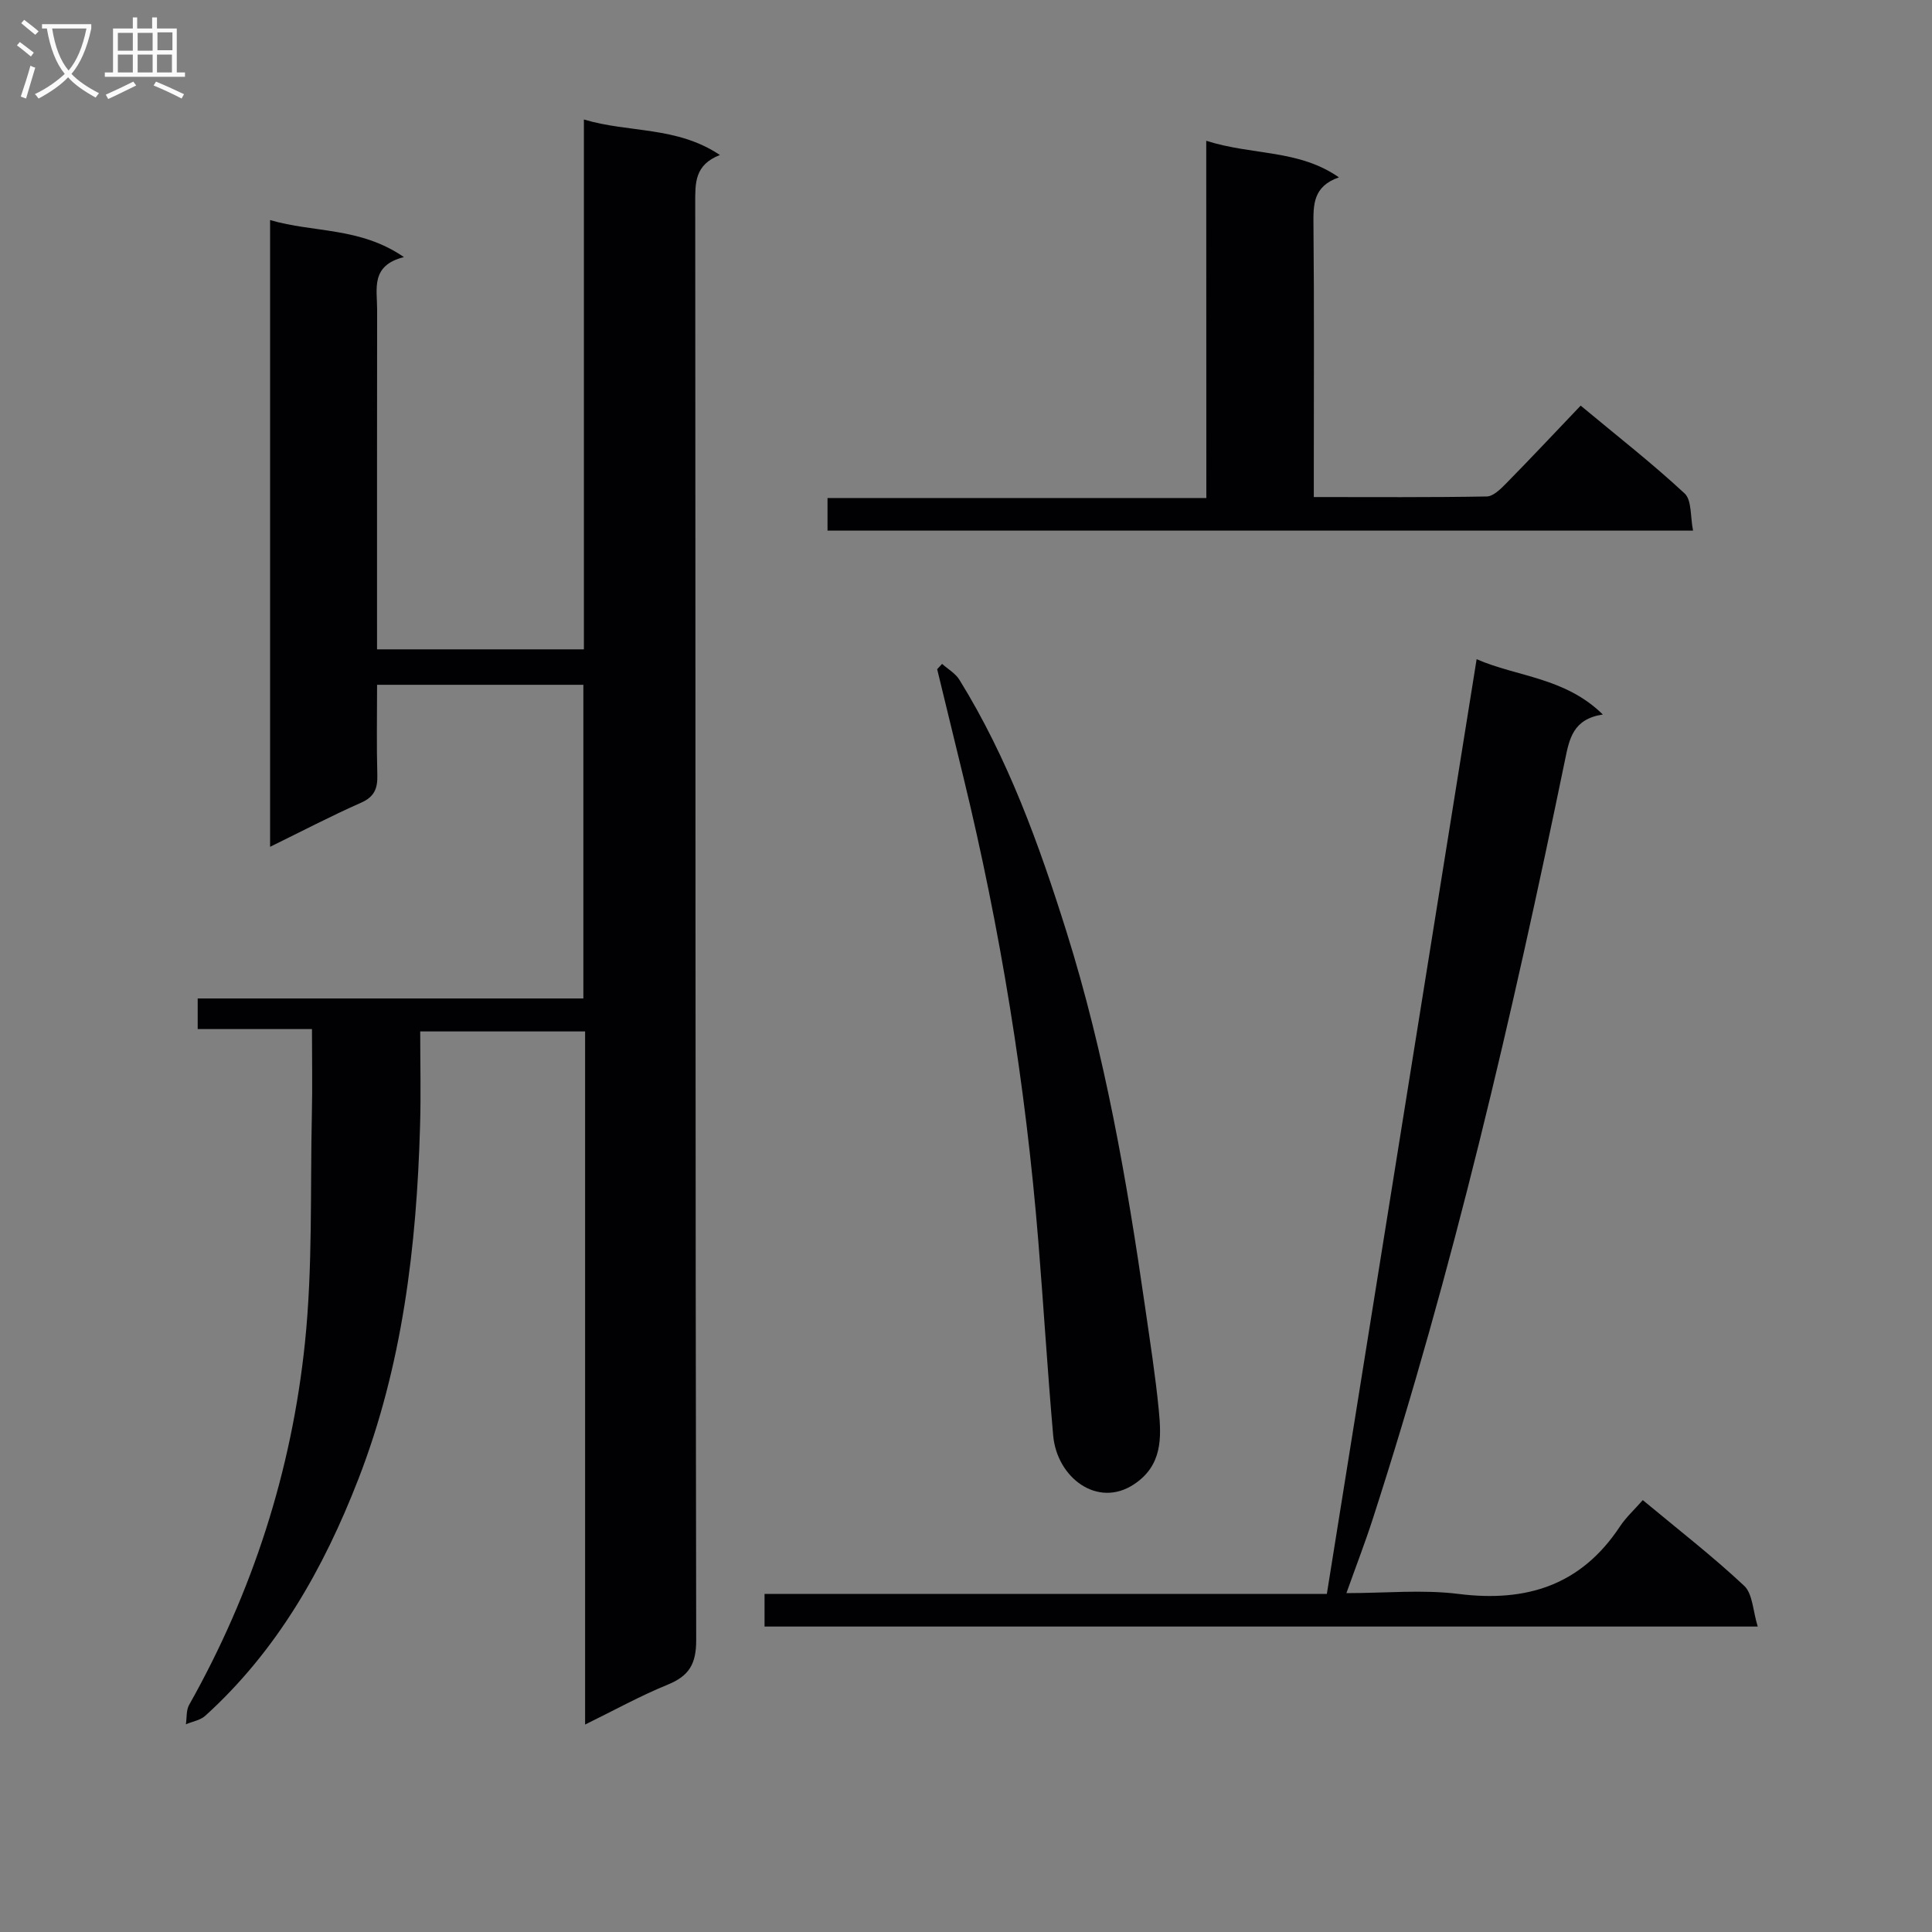
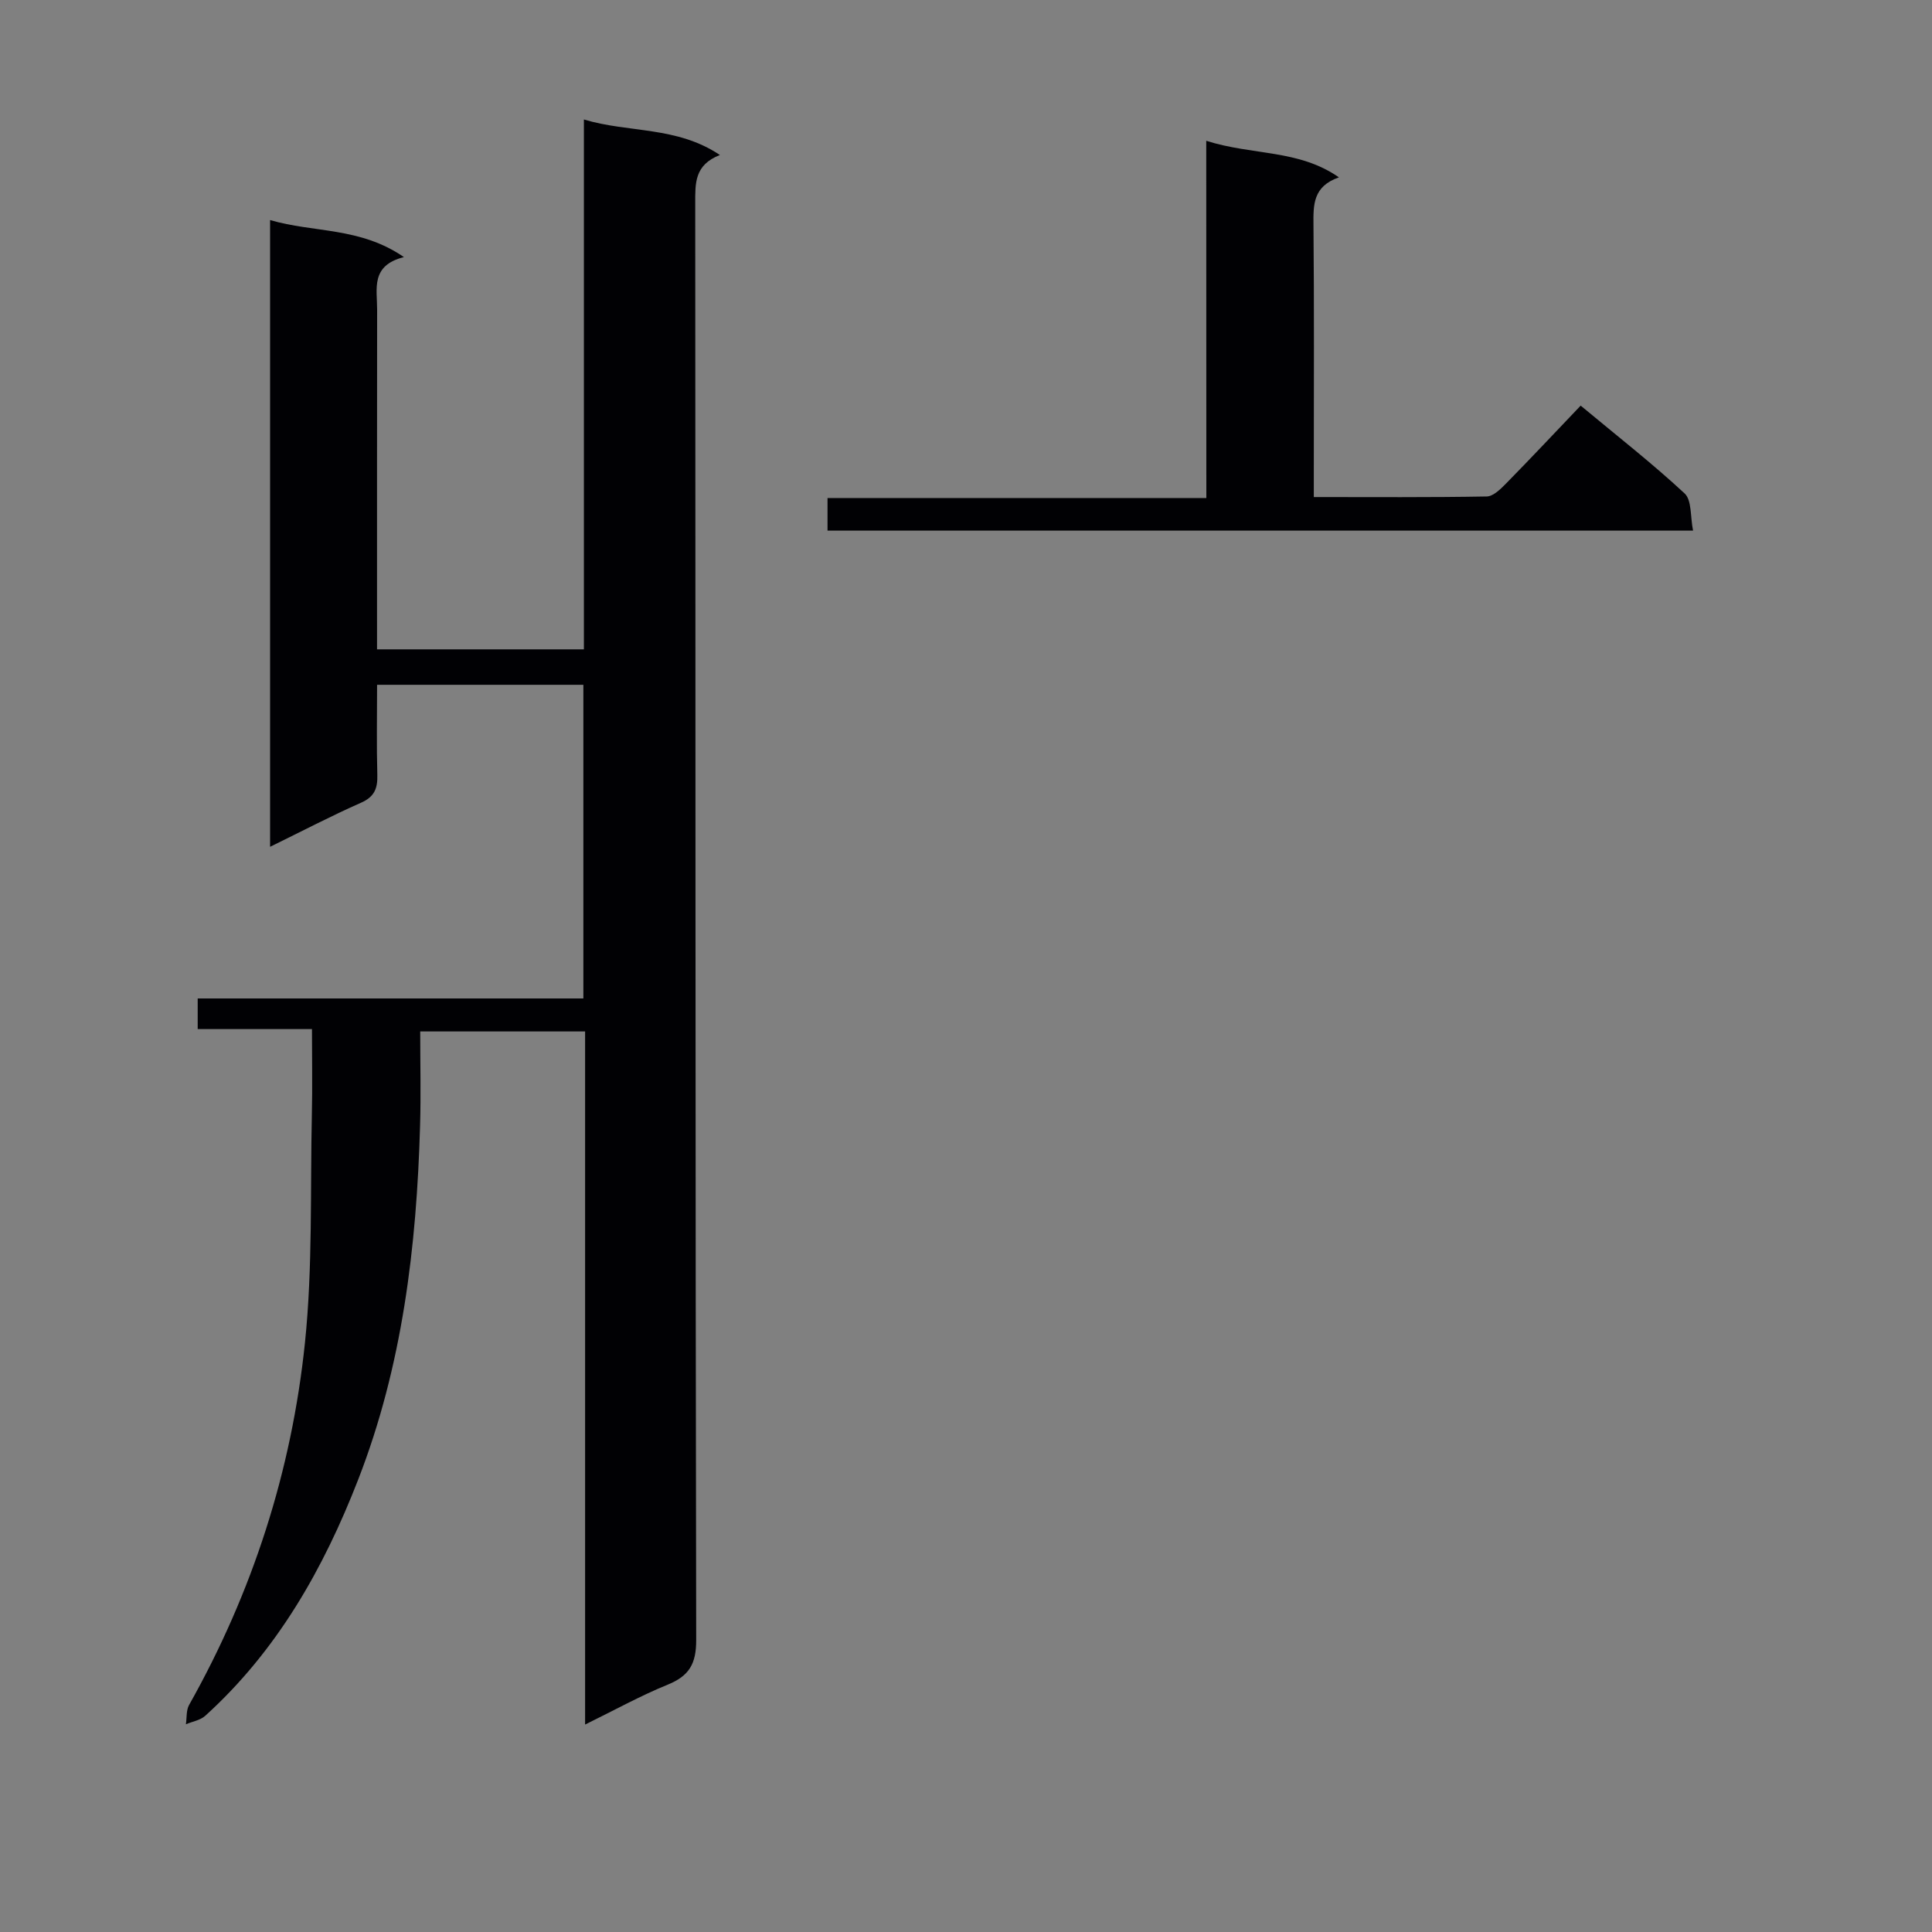
<svg xmlns="http://www.w3.org/2000/svg" enable-background="new 0 0 400 400" viewBox="0 0 400 400">
  <rect x="0" y="0" width="400" height="400" fill="#808080" stroke="none" />
  <g fill="#010104">
    <path d="m64.59 213.06c-8.44 0-15.9 0-23.66 0 0-2.12 0-3.87 0-6.34h79.85c0-22 0-43.29 0-64.94-14.13 0-28.18 0-42.71 0 0 6.39-.12 12.52.05 18.64.08 2.79-.57 4.54-3.38 5.78-6.2 2.74-12.22 5.89-18.82 9.12 0-43.37 0-86.09 0-129.76 9.02 2.66 18.59 1.39 27.71 7.67-6.95 1.73-5.54 6.6-5.55 10.85-.03 21.5-.02 43-.02 64.5v5.86h42.83c0-36.41 0-72.67 0-109.7 9.36 2.81 19.16 1.34 28.16 7.35-5.29 2.06-5.11 5.87-5.11 9.96.07 99.16.01 198.33.2 297.49.01 4.96-1.46 7.44-5.9 9.25-5.65 2.3-11.02 5.28-17.1 8.26 0-48.07 0-95.61 0-143.5-11.52 0-22.56 0-34.14 0 0 6.63.16 13.09-.03 19.53-.71 25.02-3.65 49.69-12.8 73.22-7.18 18.48-16.79 35.46-31.69 48.95-1.02.92-2.65 1.17-3.99 1.74.2-1.34.04-2.89.66-4 13.16-23.36 21.24-48.48 23.99-75.02 1.62-15.67 1.08-31.57 1.43-47.37.13-5.62.02-11.25.02-17.54z" />
-     <path d="m331.85 147.93c-6.18.94-6.93 5.01-7.84 9.46-10.93 52.99-23.16 105.66-39.83 157.2-1.57 4.86-3.42 9.63-5.42 15.25 8.14 0 15.8-.77 23.24.17 14.05 1.76 25.34-1.8 33.37-13.94 1.27-1.93 3.04-3.53 4.75-5.49 7.37 6.13 14.47 11.63 20.99 17.74 1.78 1.67 1.8 5.2 2.81 8.44-69.2 0-137.27 0-205.63 0 0-2.15 0-4.22 0-6.76h116.42c10.34-64.51 20.62-128.66 31.01-193.52 8.39 3.67 18.27 3.73 26.13 11.45z" />
    <path d="m249.74 29.15c9.69 3.07 19.09 1.74 27.47 7.57-5.38 1.87-5.31 5.68-5.27 9.85.16 16.82.07 33.64.07 50.46v5.88c12.25 0 24.02.09 35.79-.12 1.35-.02 2.86-1.51 3.97-2.64 5.13-5.22 10.14-10.56 15.49-16.17 7.67 6.38 14.86 11.99 21.52 18.18 1.51 1.4 1.16 4.8 1.75 7.7-60.16 0-119.52 0-179.2 0 0-2.13 0-4.2 0-6.75h78.43c-.02-24.64-.02-48.83-.02-73.96z" />
-     <path d="m195.05 137.45c1.21 1.08 2.75 1.95 3.57 3.27 10.06 16.24 16.49 34.05 22.18 52.16 7.97 25.4 12.51 51.52 16.29 77.8 1.01 7.06 2.13 14.12 2.82 21.22.56 5.76.77 11.5-5.13 15.41-7.54 5-15.96-1.37-16.73-10.11-1.18-13.4-1.99-26.84-3.08-40.25-2.64-32.48-7.85-64.56-15.55-96.23-1.8-7.39-3.59-14.78-5.39-22.17.34-.37.68-.73 1.02-1.1z" />
  </g>
-   <path d="m6.4 11.7c-1-.8-1.9-1.6-2.9-2.3l.6-.7c.9.7 1.9 1.4 2.9 2.2zm-2.1 8.3c.7-2.1 1.4-4.2 2-6.4.2.1.6.3 1 .4-.7 2.3-1.3 4.4-1.9 6.4zm3-12.8c-1.1-.9-2.1-1.7-2.9-2.4l.6-.7c1 .8 2 1.5 3 2.4zm1.4-1.3v-.9h10.2v.9c-.9 4.2-2.3 7.3-4.1 9.4 1.3 1.4 3.2 2.7 5.7 4-.2.2-.4.5-.7.9-2.5-1.4-4.4-2.7-5.7-4.2-1.4 1.5-3.5 3-6.1 4.4 0 0 0 0-.1-.1-.3-.4-.5-.7-.7-.8 2.7-1.3 4.7-2.8 6.2-4.2-1.8-2.2-3-5.3-3.7-9.4zm9.2 0h-7.1c.6 3.8 1.7 6.7 3.4 8.7 1.7-2 2.9-4.8 3.7-8.7z" fill="#fbfafa" />
-   <path d="m31.6 3.6h.9v2.3h4.1v9.1h1.7v.9h-16.6v-.9h1.7v-9.1h4.1v-2.3h.9v2.3h3.1v-2.3zm-4 13.3.6.8c-1.9.9-3.8 1.9-5.8 2.8-.2-.3-.3-.6-.5-.9 2-.9 3.9-1.8 5.7-2.7zm-3.2-10.1v3.7h3.1v-3.7zm0 4.5v3.7h3.1v-3.7zm4.1-4.5v3.7h3.1v-3.7zm0 4.5v3.7h3.1v-3.7zm9.1 9.1c-2.1-1.1-4.1-2-5.8-2.7l.5-.8c2.2.9 4.1 1.8 5.8 2.6zm-1.9-13.7h-3.1v3.7h3.1v-3.6zm-3.2 4.6v3.7h3.1v-3.7z" fill="#fbfafa" />
</svg>